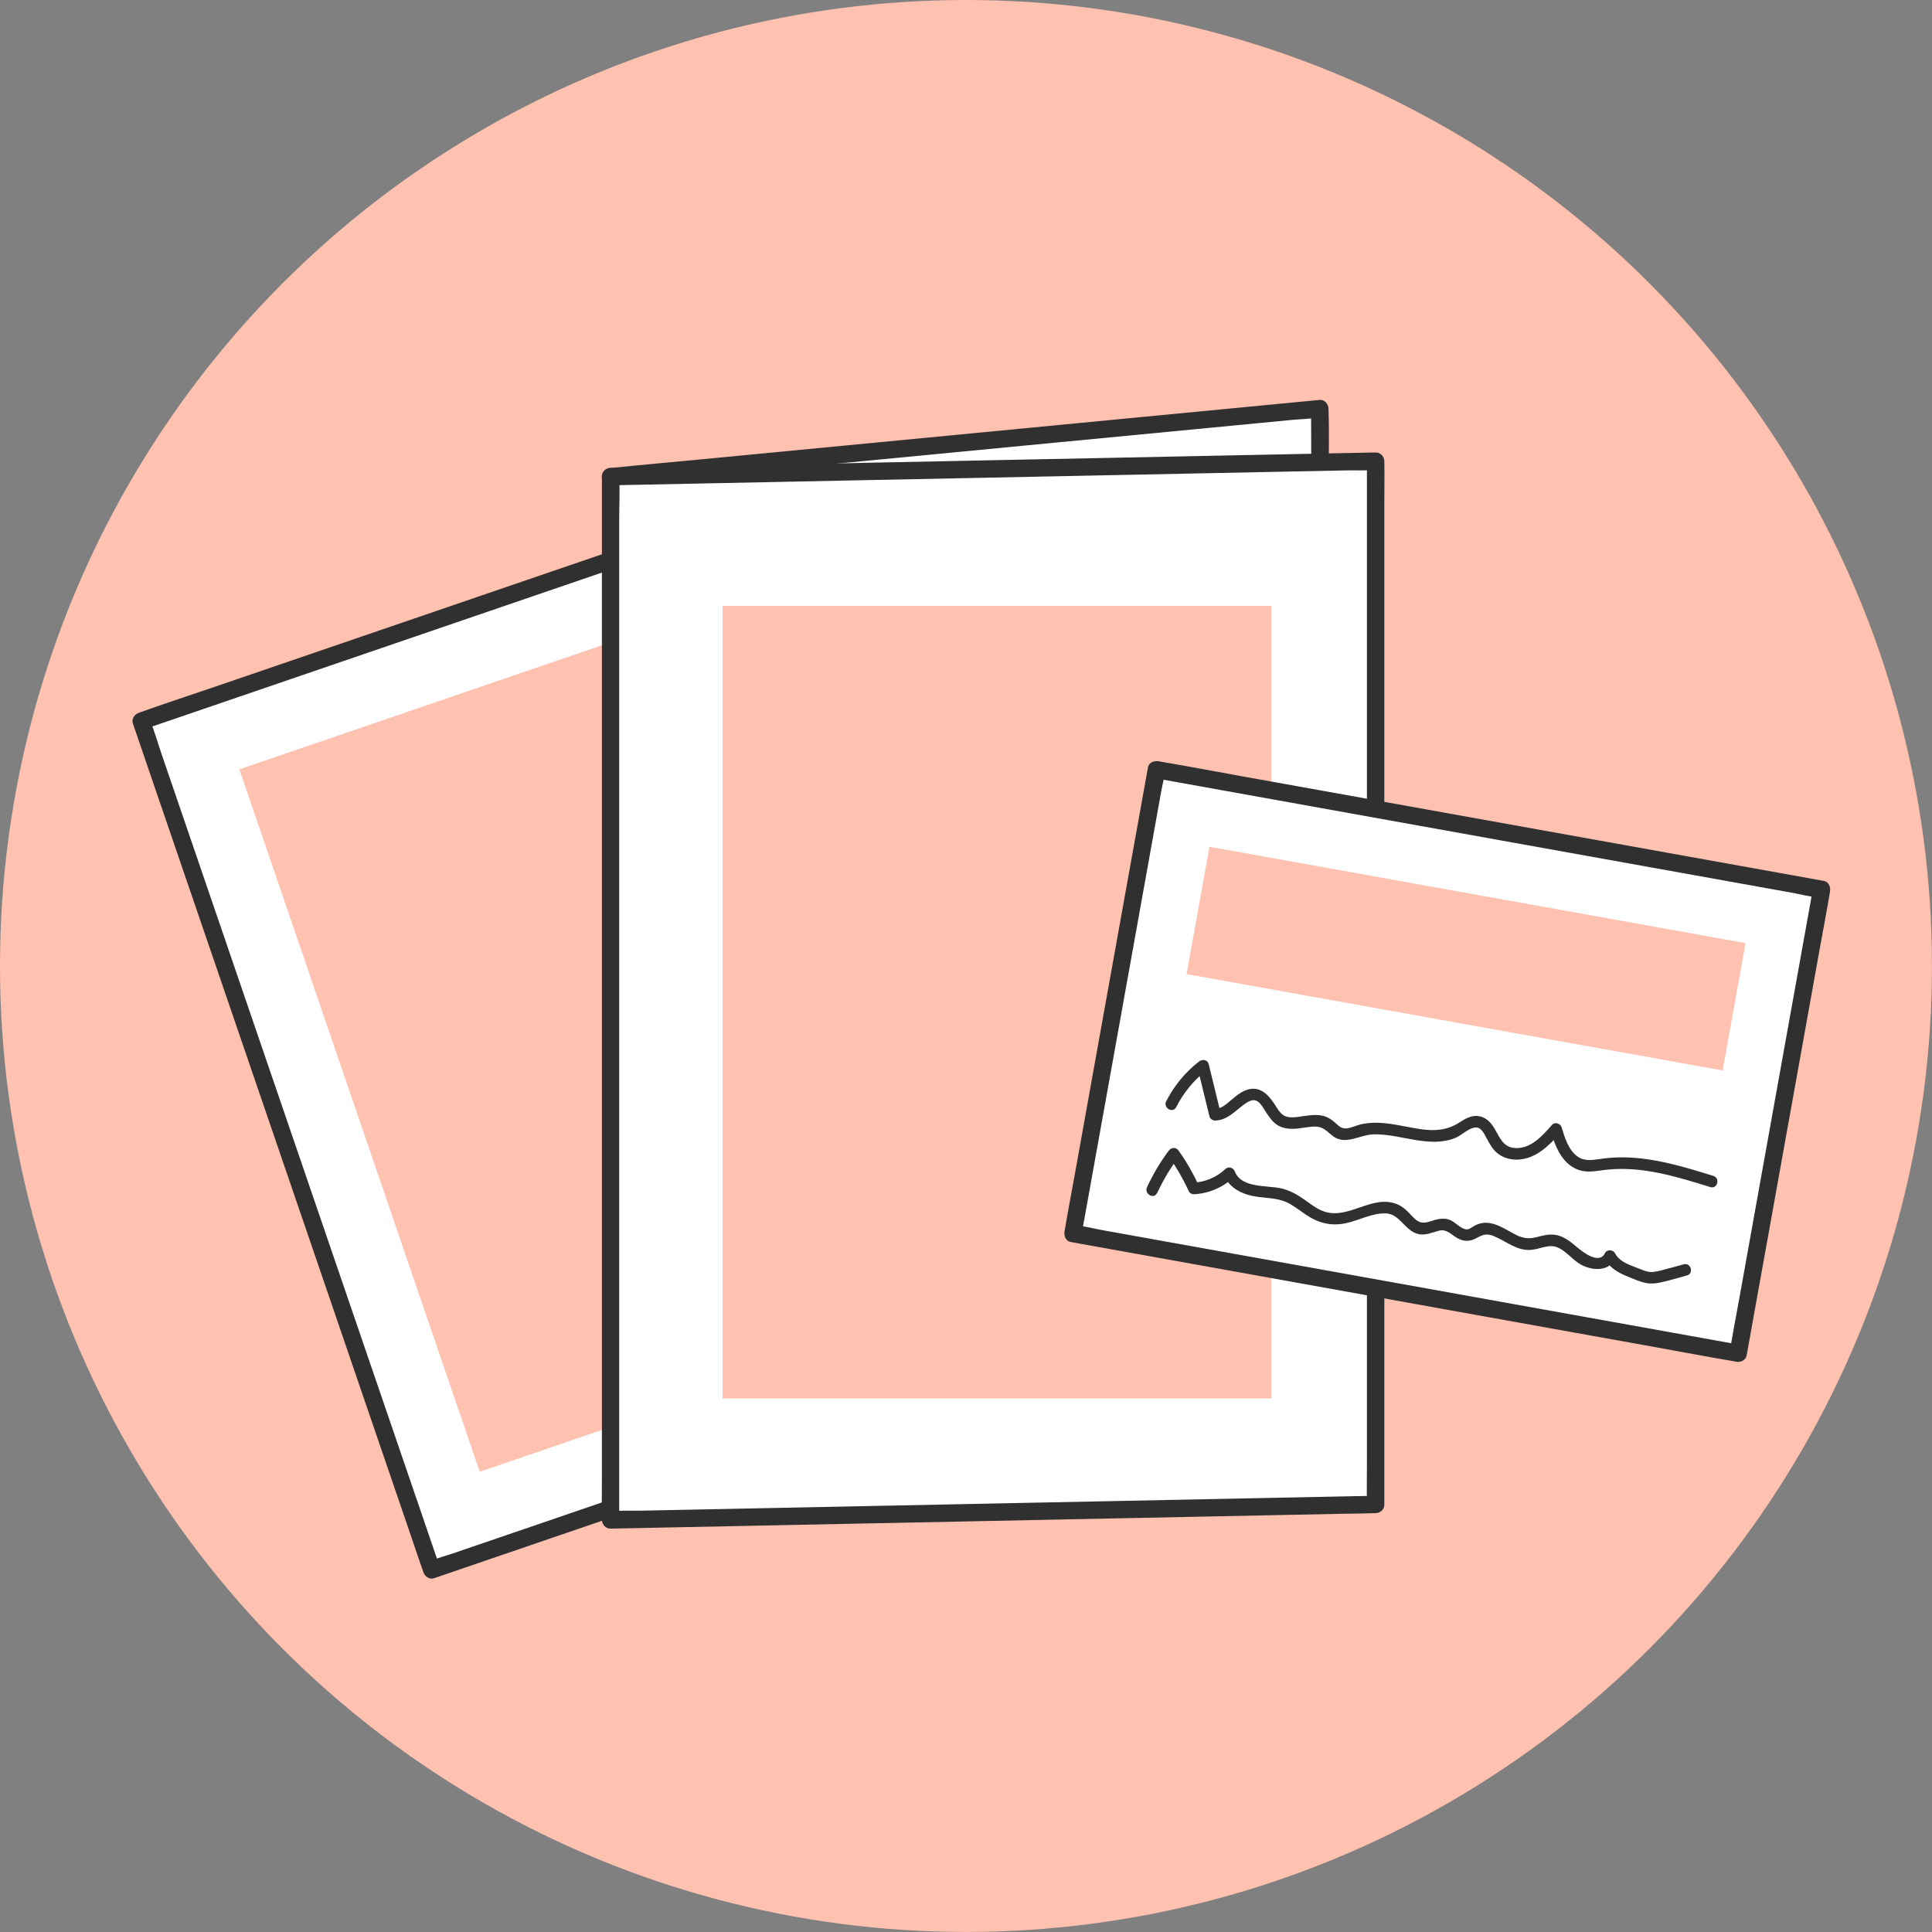
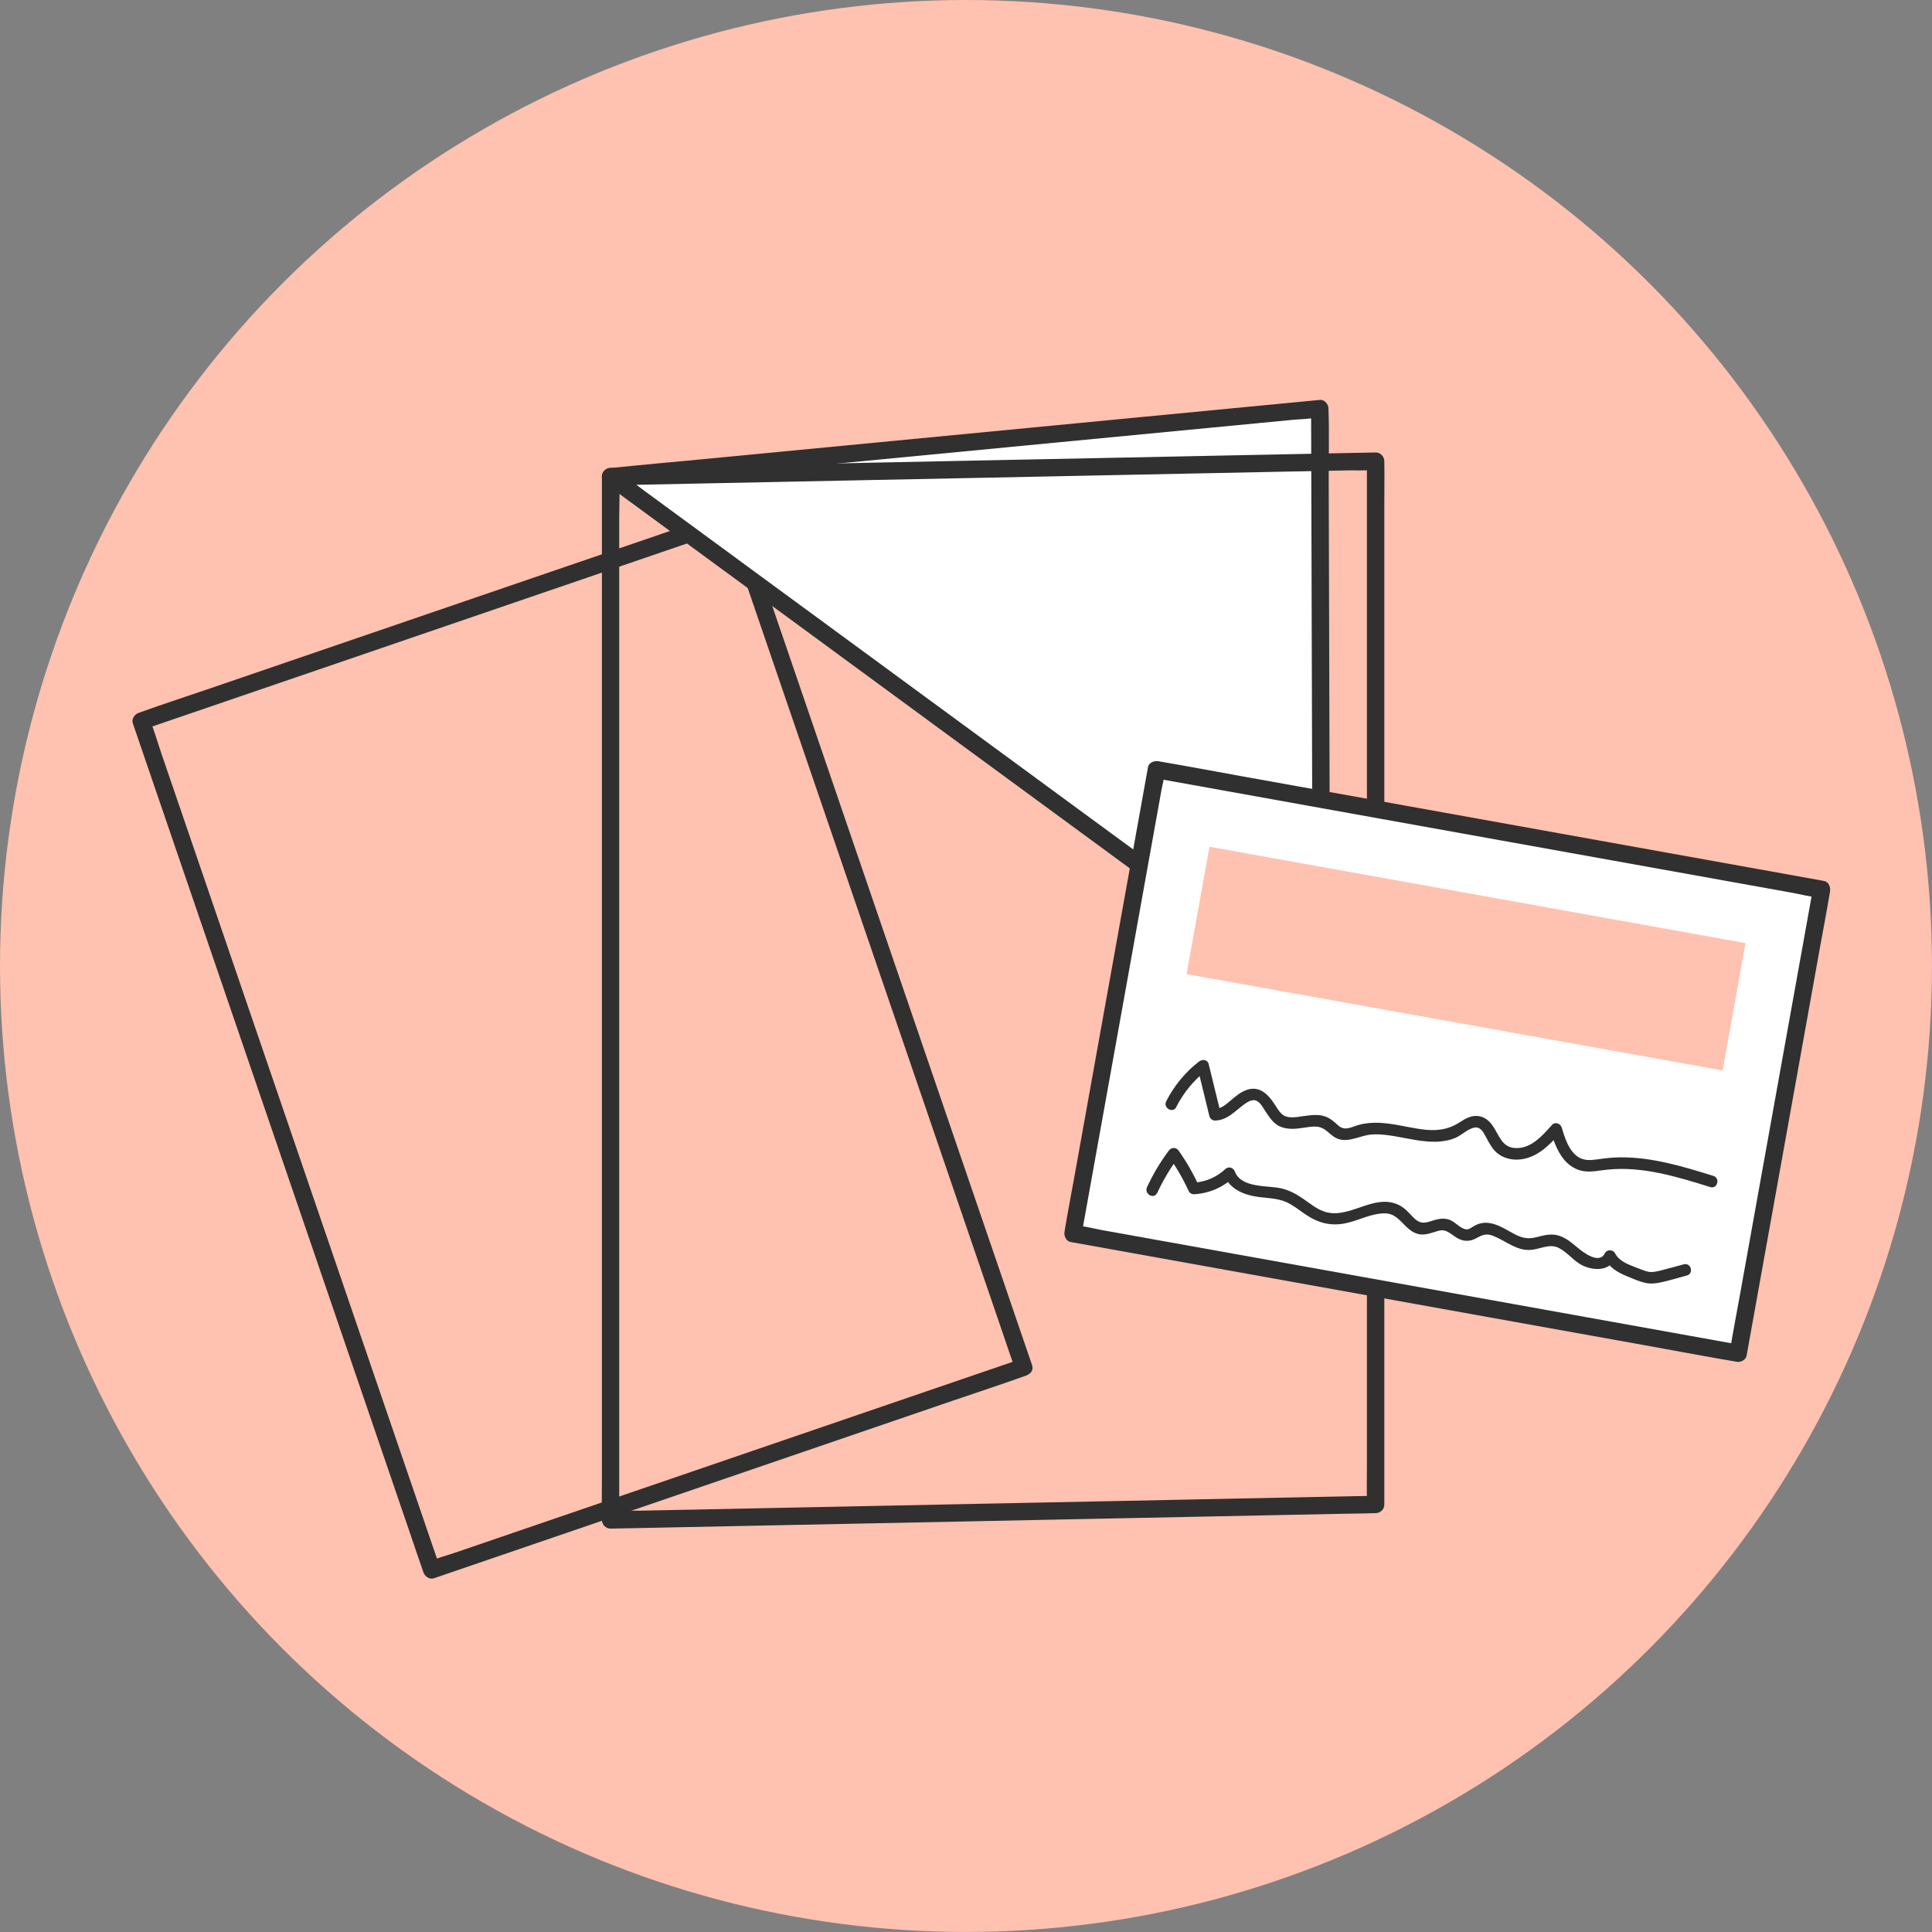
<svg xmlns="http://www.w3.org/2000/svg" id="Layer_1" data-name="Layer 1" viewBox="0 0 443.21 443.21">
  <rect x="0" y="0" width="443.21" height="443.21" fill="#808080" stroke="none" />
  <defs>
    <style>
      .cls-1 {
        fill: #ffc1b0;
      }

      .cls-2 {
        fill: #303030;
      }

      .cls-3 {
        fill: #303030;
      }

      .cls-4 {
        fill: #fff;
      }
    </style>
  </defs>
  <circle class="cls-1" cx="221.6" cy="221.6" r="221.6" />
  <g>
    <g>
      <g>
-         <rect class="cls-4" x="61.85" y="136.67" width="143.52" height="205.77" transform="translate(-70.37 56.17) rotate(-18.89)" />
        <path class="cls-3" d="M234.29,311.74c-4.51,1.54-9.02,3.09-13.54,4.63-10.83,3.71-21.67,7.41-32.5,11.12-13.06,4.47-26.12,8.94-39.17,13.41-11.29,3.86-22.57,7.72-33.86,11.59-3.72,1.27-7.45,2.55-11.17,3.82-1.74.6-3.63,1.06-5.32,1.82-.08.03-.16.05-.24.08l2.45,1.39c-.59-1.73-1.19-3.47-1.78-5.2-1.61-4.72-3.23-9.43-4.84-14.15-2.4-7.01-4.8-14.02-7.2-21.03-2.9-8.48-5.8-16.96-8.71-25.44-3.21-9.37-6.41-18.73-9.62-28.1s-6.44-18.83-9.67-28.25c-3-8.78-6.01-17.56-9.01-26.34l-7.62-22.26c-1.83-5.34-3.65-10.67-5.48-16.01-.86-2.51-1.58-5.14-2.6-7.59-.04-.11-.08-.22-.11-.33l-1.39,2.45c4.51-1.54,9.02-3.09,13.54-4.63,10.83-3.71,21.67-7.41,32.5-11.12,13.06-4.47,26.12-8.94,39.17-13.41,11.29-3.86,22.57-7.72,33.86-11.59l11.17-3.82c1.74-.6,3.63-1.06,5.32-1.82.08-.03.16-.05.24-.08l-2.45-1.39c.59,1.73,1.19,3.47,1.78,5.2l4.84,14.15c2.4,7.01,4.8,14.02,7.2,21.03,2.9,8.48,5.8,16.96,8.71,25.44,3.21,9.37,6.41,18.73,9.62,28.1s6.44,18.83,9.67,28.25c3,8.78,6.01,17.56,9.01,26.34,2.54,7.42,5.08,14.84,7.62,22.26,1.83,5.34,3.65,10.67,5.48,16.01.87,2.53,1.7,5.07,2.6,7.59.04.11.07.22.11.33.83,2.41,4.68,1.38,3.85-1.06-.59-1.73-1.19-3.47-1.78-5.2-1.61-4.72-3.23-9.43-4.84-14.15l-7.2-21.03c-2.9-8.48-5.8-16.96-8.71-25.44-3.21-9.37-6.41-18.73-9.62-28.1s-6.44-18.83-9.67-28.25c-3-8.78-6.01-17.56-9.01-26.34-2.54-7.42-5.08-14.84-7.62-22.26-1.83-5.34-3.65-10.67-5.48-16.01-.87-2.53-1.7-5.07-2.6-7.59-.04-.11-.07-.22-.11-.33-.33-.97-1.38-1.76-2.45-1.39-4.51,1.54-9.02,3.09-13.54,4.63-10.83,3.71-21.67,7.41-32.5,11.12-13.06,4.47-26.12,8.94-39.17,13.41-11.29,3.86-22.57,7.72-33.86,11.59-5.49,1.88-11.02,3.67-16.48,5.64-.08.03-.16.05-.24.08-.97.33-1.76,1.38-1.39,2.45.59,1.73,1.19,3.47,1.78,5.2,1.61,4.72,3.23,9.43,4.84,14.15,2.4,7.01,4.8,14.02,7.2,21.03,2.9,8.48,5.8,16.96,8.71,25.44,3.21,9.37,6.41,18.73,9.62,28.1,3.22,9.42,6.44,18.83,9.67,28.25,3,8.78,6.01,17.56,9.01,26.34,2.54,7.42,5.08,14.84,7.62,22.26,1.83,5.34,3.65,10.67,5.48,16.01.87,2.53,1.7,5.07,2.6,7.59.04.11.07.22.11.33.33.97,1.38,1.76,2.45,1.39,4.51-1.54,9.02-3.09,13.54-4.63,10.83-3.71,21.67-7.41,32.5-11.12,13.06-4.47,26.12-8.94,39.17-13.41,11.29-3.86,22.57-7.72,33.86-11.59,5.49-1.88,11.02-3.67,16.48-5.64.08-.03.16-.05.24-.08,2.41-.83,1.38-4.68-1.06-3.85Z" />
      </g>
      <rect class="cls-1" x="79.58" y="154.4" width="108.06" height="170.31" transform="translate(-70.37 56.17) rotate(-18.89)" />
    </g>
    <g>
      <g>
        <polygon class="cls-4" points="140.05 109.35 302.76 93.71 303.16 229.02 140.05 109.35" />
        <path class="cls-3" d="M140.05,111.35c5.42-.52,10.84-1.04,16.26-1.56,12.93-1.24,25.85-2.48,38.78-3.73,15.71-1.51,31.42-3.02,47.13-4.53,13.51-1.3,27.01-2.6,40.52-3.89l13.42-1.29c2.08-.2,4.28-.22,6.34-.61.09-.02.18-.02.26-.03l-1.99-1.99c.01,4.51.03,9.02.04,13.53.03,10.74.06,21.49.09,32.23.04,13.07.08,26.14.11,39.21.03,11.22.07,22.45.1,33.67.01,3.7.02,7.41.03,11.11,0,1.75-.14,3.57.02,5.31,0,.08,0,.15,0,.23l3-1.72c-1.45-1.07-2.91-2.13-4.36-3.2l-11.86-8.7c-5.85-4.29-11.7-8.58-17.55-12.87-7.14-5.24-14.27-10.47-21.41-15.71-7.82-5.74-15.63-11.47-23.45-17.21s-15.78-11.58-23.68-17.37c-7.36-5.4-14.72-10.8-22.08-16.2-6.22-4.56-12.44-9.13-18.66-13.69-4.47-3.28-8.95-6.56-13.42-9.85-2.11-1.55-4.19-3.21-6.36-4.67-.09-.06-.18-.13-.27-.2-.87-.64-2.22-.15-2.73.72-.59,1.01-.16,2.09.72,2.73,1.45,1.07,2.91,2.13,4.36,3.2,3.95,2.9,7.91,5.8,11.86,8.7,5.85,4.29,11.7,8.58,17.55,12.87,7.14,5.24,14.27,10.47,21.41,15.71,7.82,5.74,15.63,11.47,23.45,17.21s15.78,11.58,23.68,17.37c7.36,5.4,14.72,10.8,22.08,16.2,6.22,4.56,12.44,9.13,18.66,13.69,4.47,3.28,8.95,6.56,13.42,9.85,2.11,1.55,4.19,3.21,6.36,4.67.09.06.18.13.27.2,1.26.92,3.01-.33,3-1.72-.01-4.51-.03-9.02-.04-13.53-.03-10.74-.06-21.49-.09-32.23-.04-13.07-.08-26.14-.11-39.21-.03-11.22-.07-22.45-.1-33.67-.02-5.46.15-10.96-.05-16.42,0-.08,0-.15,0-.23,0-1-.91-2.1-1.99-1.99-5.42.52-10.84,1.04-16.26,1.56-12.93,1.24-25.85,2.48-38.78,3.73-15.71,1.51-31.42,3.02-47.13,4.53-13.51,1.3-27.01,2.6-40.52,3.89-6.58.63-13.18,1.21-19.76,1.9-.09,0-.18.02-.26.03-1.07.1-1.99.84-1.99,1.99,0,1,.92,2.1,1.99,1.99Z" />
      </g>
      <g>
-         <polygon class="cls-4" points="315.57 345.14 140.05 348.68 140.05 109.35 315.57 105.81 315.57 345.14" />
        <path class="cls-3" d="M315.57,343.14c-1.57.03-3.13.06-4.7.09l-12.79.26-18.81.38c-7.69.16-15.37.31-23.06.47-8.42.17-16.84.34-25.27.51-8.5.17-17,.34-25.5.52l-23.67.48c-6.7.14-13.41.27-20.11.41-4.82.1-9.64.19-14.46.29-2.26.05-4.59-.08-6.85.14-.1,0-.2,0-.29,0l1.99,1.99c0-2.14,0-4.28,0-6.43,0-5.8,0-11.6,0-17.4,0-8.61,0-17.22,0-25.82v-31.39c0-11.46,0-22.92,0-34.38s0-23.13,0-34.7c0-10.82,0-21.65,0-32.47v-27.34c0-6.57,0-13.15,0-19.72,0-3.08.17-6.22,0-9.29,0-.13,0-.26,0-.4l-1.99,1.99c1.57-.03,3.13-.06,4.7-.09l12.79-.26c6.27-.13,12.54-.25,18.81-.38,7.69-.16,15.37-.31,23.06-.47,8.42-.17,16.84-.34,25.27-.51l25.5-.52,23.67-.48,20.11-.41,14.46-.29c2.26-.05,4.59.08,6.85-.14.1,0,.2,0,.29,0l-1.99-1.99c0,2.14,0,4.28,0,6.43,0,5.8,0,11.6,0,17.4,0,8.61,0,17.22,0,25.82v31.39c0,11.46,0,22.92,0,34.38s0,23.13,0,34.7c0,10.82,0,21.65,0,32.47,0,9.11,0,18.23,0,27.34v19.72c0,3.1-.06,6.2,0,9.29,0,.13,0,.26,0,.4,0,2.57,3.99,2.57,3.99,0,0-2.14,0-4.28,0-6.43,0-5.8,0-11.6,0-17.4,0-8.61,0-17.22,0-25.82v-31.39c0-11.46,0-22.92,0-34.38s0-23.13,0-34.7c0-10.82,0-21.65,0-32.47,0-9.11,0-18.23,0-27.34v-19.72c0-3.1.06-6.2,0-9.29,0-.13,0-.26,0-.4,0-1.06-.91-2.02-1.99-1.99-1.57.03-3.13.06-4.7.09l-12.79.26c-6.27.13-12.54.25-18.81.38-7.69.16-15.37.31-23.06.47-8.42.17-16.84.34-25.27.51l-25.5.52-23.67.48-20.11.41c-4.82.1-9.64.19-14.46.29-2.28.05-4.57.04-6.85.14-.1,0-.19,0-.29,0-1.08.02-1.99.9-1.99,1.99,0,2.14,0,4.28,0,6.43,0,5.8,0,11.6,0,17.4,0,8.61,0,17.22,0,25.82v31.39c0,11.46,0,22.92,0,34.38s0,23.13,0,34.7c0,10.82,0,21.65,0,32.47v27.34c0,6.57,0,13.15,0,19.72,0,3.1-.06,6.2,0,9.29,0,.13,0,.26,0,.4,0,1.06.91,2.02,1.99,1.99,1.57-.03,3.13-.06,4.7-.09l12.79-.26,18.81-.38c7.69-.16,15.37-.31,23.06-.47,8.42-.17,16.84-.34,25.27-.51,8.5-.17,17-.34,25.5-.52l23.67-.48c6.7-.14,13.41-.27,20.11-.41,4.82-.1,9.64-.19,14.46-.29,2.28-.05,4.57-.04,6.85-.14.1,0,.19,0,.29,0,2.56-.05,2.57-4.04,0-3.99Z" />
      </g>
-       <rect class="cls-1" x="165.76" y="139" width="125.87" height="181.81" />
    </g>
    <g>
      <g>
        <rect class="cls-4" x="277.94" y="165.98" width="108.14" height="155.07" transform="translate(33.59 527.2) rotate(-79.81)" />
        <path class="cls-3" d="M399.29,308.53c-5.07-.91-10.15-1.82-15.22-2.74-12.18-2.19-24.35-4.38-36.53-6.57l-43.92-7.9c-12.73-2.29-25.45-4.58-38.18-6.86-4.19-.75-8.38-1.51-12.57-2.26-1.95-.35-3.97-.91-5.95-1.07-.08,0-.17-.03-.25-.05l1.39,2.45c.64-3.54,1.27-7.09,1.91-10.63,1.52-8.47,3.04-16.93,4.57-25.4,1.84-10.24,3.68-20.47,5.52-30.71,1.59-8.85,3.18-17.71,4.77-26.56.53-2.93,1.05-5.86,1.58-8.79.24-1.35.66-2.78.75-4.16,0-.06.02-.13.03-.19l-2.45,1.39c5.07.91,10.15,1.82,15.22,2.74l36.53,6.57c14.64,2.63,29.28,5.26,43.92,7.9,12.73,2.29,25.45,4.58,38.18,6.86l12.57,2.26c1.95.35,3.97.91,5.95,1.07.08,0,.17.03.25.05l-1.39-2.45c-.64,3.54-1.27,7.09-1.91,10.63-1.52,8.47-3.04,16.93-4.57,25.4-1.84,10.24-3.68,20.47-5.52,30.71-1.59,8.85-3.18,17.71-4.77,26.56-.78,4.32-1.61,8.62-2.33,12.95-.01.06-.02.13-.03.19-.19,1.06.29,2.15,1.39,2.45.97.27,2.26-.33,2.45-1.39.64-3.54,1.27-7.09,1.91-10.63,1.52-8.47,3.04-16.93,4.57-25.4,1.84-10.24,3.68-20.47,5.52-30.71,1.59-8.85,3.18-17.71,4.77-26.56.78-4.32,1.61-8.62,2.33-12.95.01-.06.02-.13.03-.19.18-.98-.26-2.25-1.39-2.45-5.07-.91-10.15-1.82-15.22-2.74-12.18-2.19-24.35-4.38-36.53-6.57-14.64-2.63-29.28-5.26-43.92-7.9-12.73-2.29-25.45-4.58-38.18-6.86-6.17-1.11-12.34-2.29-18.52-3.33-.08-.01-.17-.03-.25-.05-.98-.18-2.25.26-2.45,1.39-.64,3.54-1.27,7.09-1.91,10.63-1.52,8.47-3.04,16.93-4.57,25.4-1.84,10.24-3.68,20.47-5.52,30.71-1.59,8.85-3.18,17.71-4.77,26.56-.78,4.32-1.61,8.62-2.33,12.95-.01.06-.02.13-.03.19-.18.98.26,2.25,1.39,2.45,5.07.91,10.15,1.82,15.22,2.74,12.18,2.19,24.35,4.38,36.53,6.57l43.92,7.9c12.73,2.29,25.45,4.58,38.18,6.86,6.17,1.11,12.34,2.29,18.52,3.33.08.01.17.03.25.05,1.06.19,2.15-.29,2.45-1.39.27-.97-.33-2.26-1.39-2.45Z" />
      </g>
      <path class="cls-2" d="M269.82,253.98c1.72-3.38,4.11-6.25,7.1-8.57l-2.22-.59c.92,3.75,1.83,7.51,2.75,11.26.14.55.71.99,1.28.98,2.8-.06,4.52-2.12,6.62-3.66.76-.56,1.89-1.32,2.87-.89s1.59,1.71,2.14,2.53c.71,1.06,1.44,2.19,2.49,2.93,1.16.82,2.64,1.03,4.02.98,1.57-.06,3.11-.48,4.69-.51,1.9-.04,2.69.97,4.07,2.07,2.95,2.38,6.16-.17,9.41-.28s6.54.79,9.78,1.31c3.02.48,6.17.7,9.06-.51,1.47-.61,2.99-2.26,4.59-2.38,1.28-.1,1.91,1.26,2.43,2.21.74,1.37,1.44,2.79,2.7,3.77,1.34,1.04,3.07,1.48,4.75,1.38,4.09-.24,7-3.2,9.56-6.09l-2.22-.59c.79,2.65,1.79,5.54,3.87,7.48,1.04.96,2.29,1.62,3.69,1.85,1.84.29,3.64-.16,5.47-.34,8.08-.83,16,1.63,23.63,4,1.64.51,2.34-2.06.71-2.56-6.96-2.16-14.11-4.35-21.48-4.26-1.69.02-3.36.21-5.03.45s-3.25.36-4.63-.62c-2.1-1.49-2.96-4.35-3.66-6.69-.27-.91-1.54-1.36-2.22-.59-2.18,2.46-4.79,5.49-8.4,5.32-3.23-.15-3.75-3.16-5.36-5.33-.76-1.03-1.76-1.8-3.06-2-1.64-.25-3.07.58-4.4,1.44-2.8,1.82-5.66,2.03-8.93,1.55s-6.22-1.3-9.4-1.45c-1.55-.07-3.14.04-4.65.44-1.74.47-3.32,1.57-4.87.14-1.16-1.07-2.24-2-3.85-2.27-1.48-.25-2.95,0-4.42.2-1.33.19-3.11.53-4.31-.28-.94-.64-1.53-1.82-2.14-2.73-1.57-2.32-3.58-4.13-6.52-2.95-1.32.53-2.4,1.48-3.47,2.38-1.01.85-2.12,1.85-3.51,1.88l1.28.98c-.92-3.75-1.83-7.51-2.75-11.26-.26-1.07-1.48-1.16-2.22-.59-3.15,2.44-5.71,5.56-7.52,9.11-.78,1.52,1.52,2.87,2.3,1.34h0Z" />
      <path class="cls-2" d="M265.46,273.69c1.37-2.95,3.03-5.74,4.97-8.35h-2.3c1.78,2.51,3.32,5.17,4.6,7.97.18.4.72.68,1.15.66,3.44-.19,6.6-1.52,9.11-3.88l-2.22-.59c1.31,3.33,4.62,4.65,7.95,5.09,2.08.27,4.27.29,6.23,1.12,1.61.69,3,1.82,4.42,2.8,2.9,2,5.8,2.83,9.28,2.12,3.07-.63,6.12-2.4,9.3-2.27s4.3,3.92,7.31,4.71c1.76.46,3.27-.36,4.93-.76s2.7.88,4.05,1.67c1.43.85,2.9.9,4.37.1s2.36-1.2,4-.54c2.9,1.16,5.38,3.51,8.71,3.18,2.1-.2,4.17-1.47,6.22-.46,1.77.87,3.04,2.49,4.67,3.57,2.46,1.63,6.77,2.12,8.29-1.02h-2.3c1.03,1.98,2.89,3.08,4.88,3.9,1.43.59,2.95,1.29,4.48,1.61,1.13.23,2.22.12,3.33-.11,2.05-.43,4.06-1.07,6.09-1.61,1.65-.44.95-3-.71-2.56-1.82.48-3.62,1.01-5.44,1.46-.81.2-1.81.38-2.42.29-1.13-.17-2.22-.71-3.28-1.1-1.8-.68-3.71-1.41-4.65-3.21-.44-.85-1.87-.89-2.3,0-1.33,2.75-5.19-.33-6.5-1.45-1.2-1.02-2.44-2.02-3.96-2.53-1.8-.61-3.54-.12-5.31.33-1.62.41-2.94.26-4.45-.46-1.33-.64-2.57-1.46-3.93-2.07-1.22-.54-2.5-.92-3.84-.75-.7.09-1.35.32-1.97.66s-1.26.97-2.03.79c-1.33-.3-2.36-1.69-3.65-2.17-1.53-.57-3.02-.1-4.5.38-1.79.58-2.71.25-3.97-1.09-.99-1.05-1.94-2.12-3.28-2.74-5.79-2.7-11.47,3.64-17.22,1.48-1.68-.63-3.12-1.82-4.58-2.83-1.61-1.11-3.29-2.03-5.21-2.44-3.16-.68-9-.02-10.48-3.8-.36-.93-1.44-1.32-2.22-.59-1.99,1.86-4.51,2.95-7.23,3.1l1.15.66c-1.29-2.8-2.82-5.46-4.6-7.97-.61-.87-1.68-.83-2.3,0-1.94,2.61-3.6,5.4-4.97,8.35-.72,1.54,1.58,2.89,2.3,1.34h0Z" />
      <rect class="cls-1" x="273.84" y="205.08" width="124.94" height="29.68" transform="translate(44.22 -56.04) rotate(10.19)" />
    </g>
  </g>
</svg>